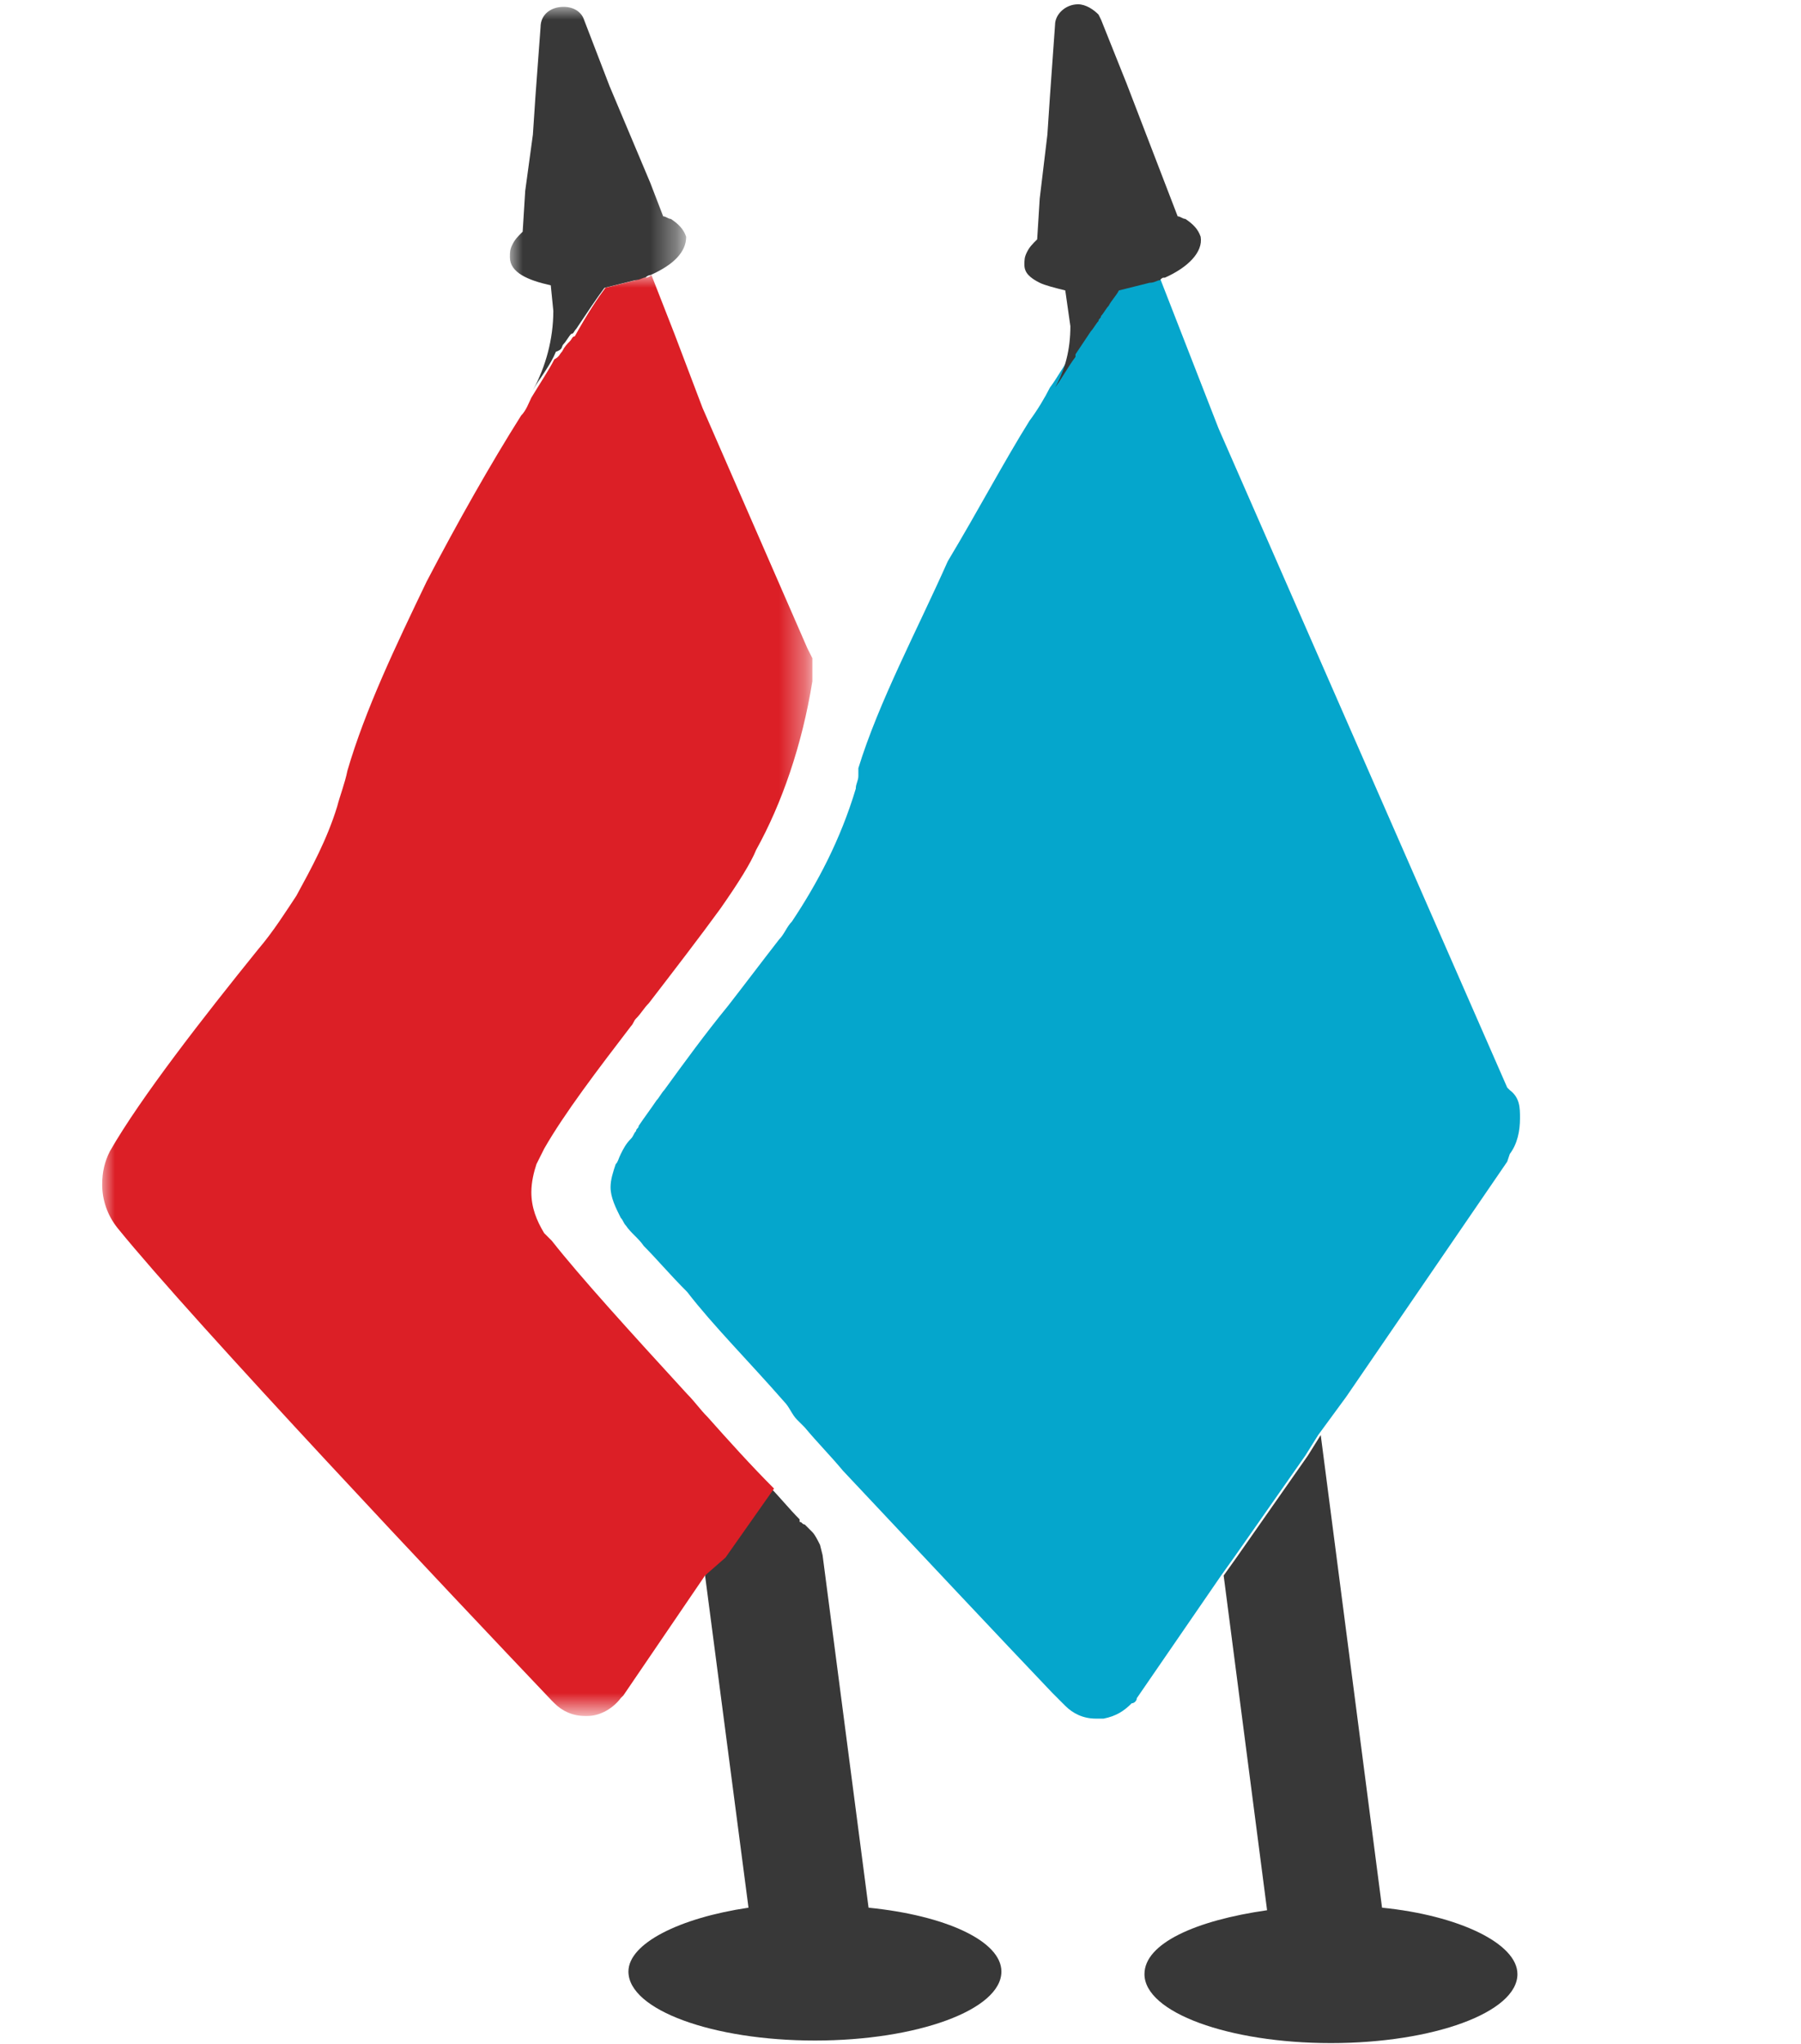
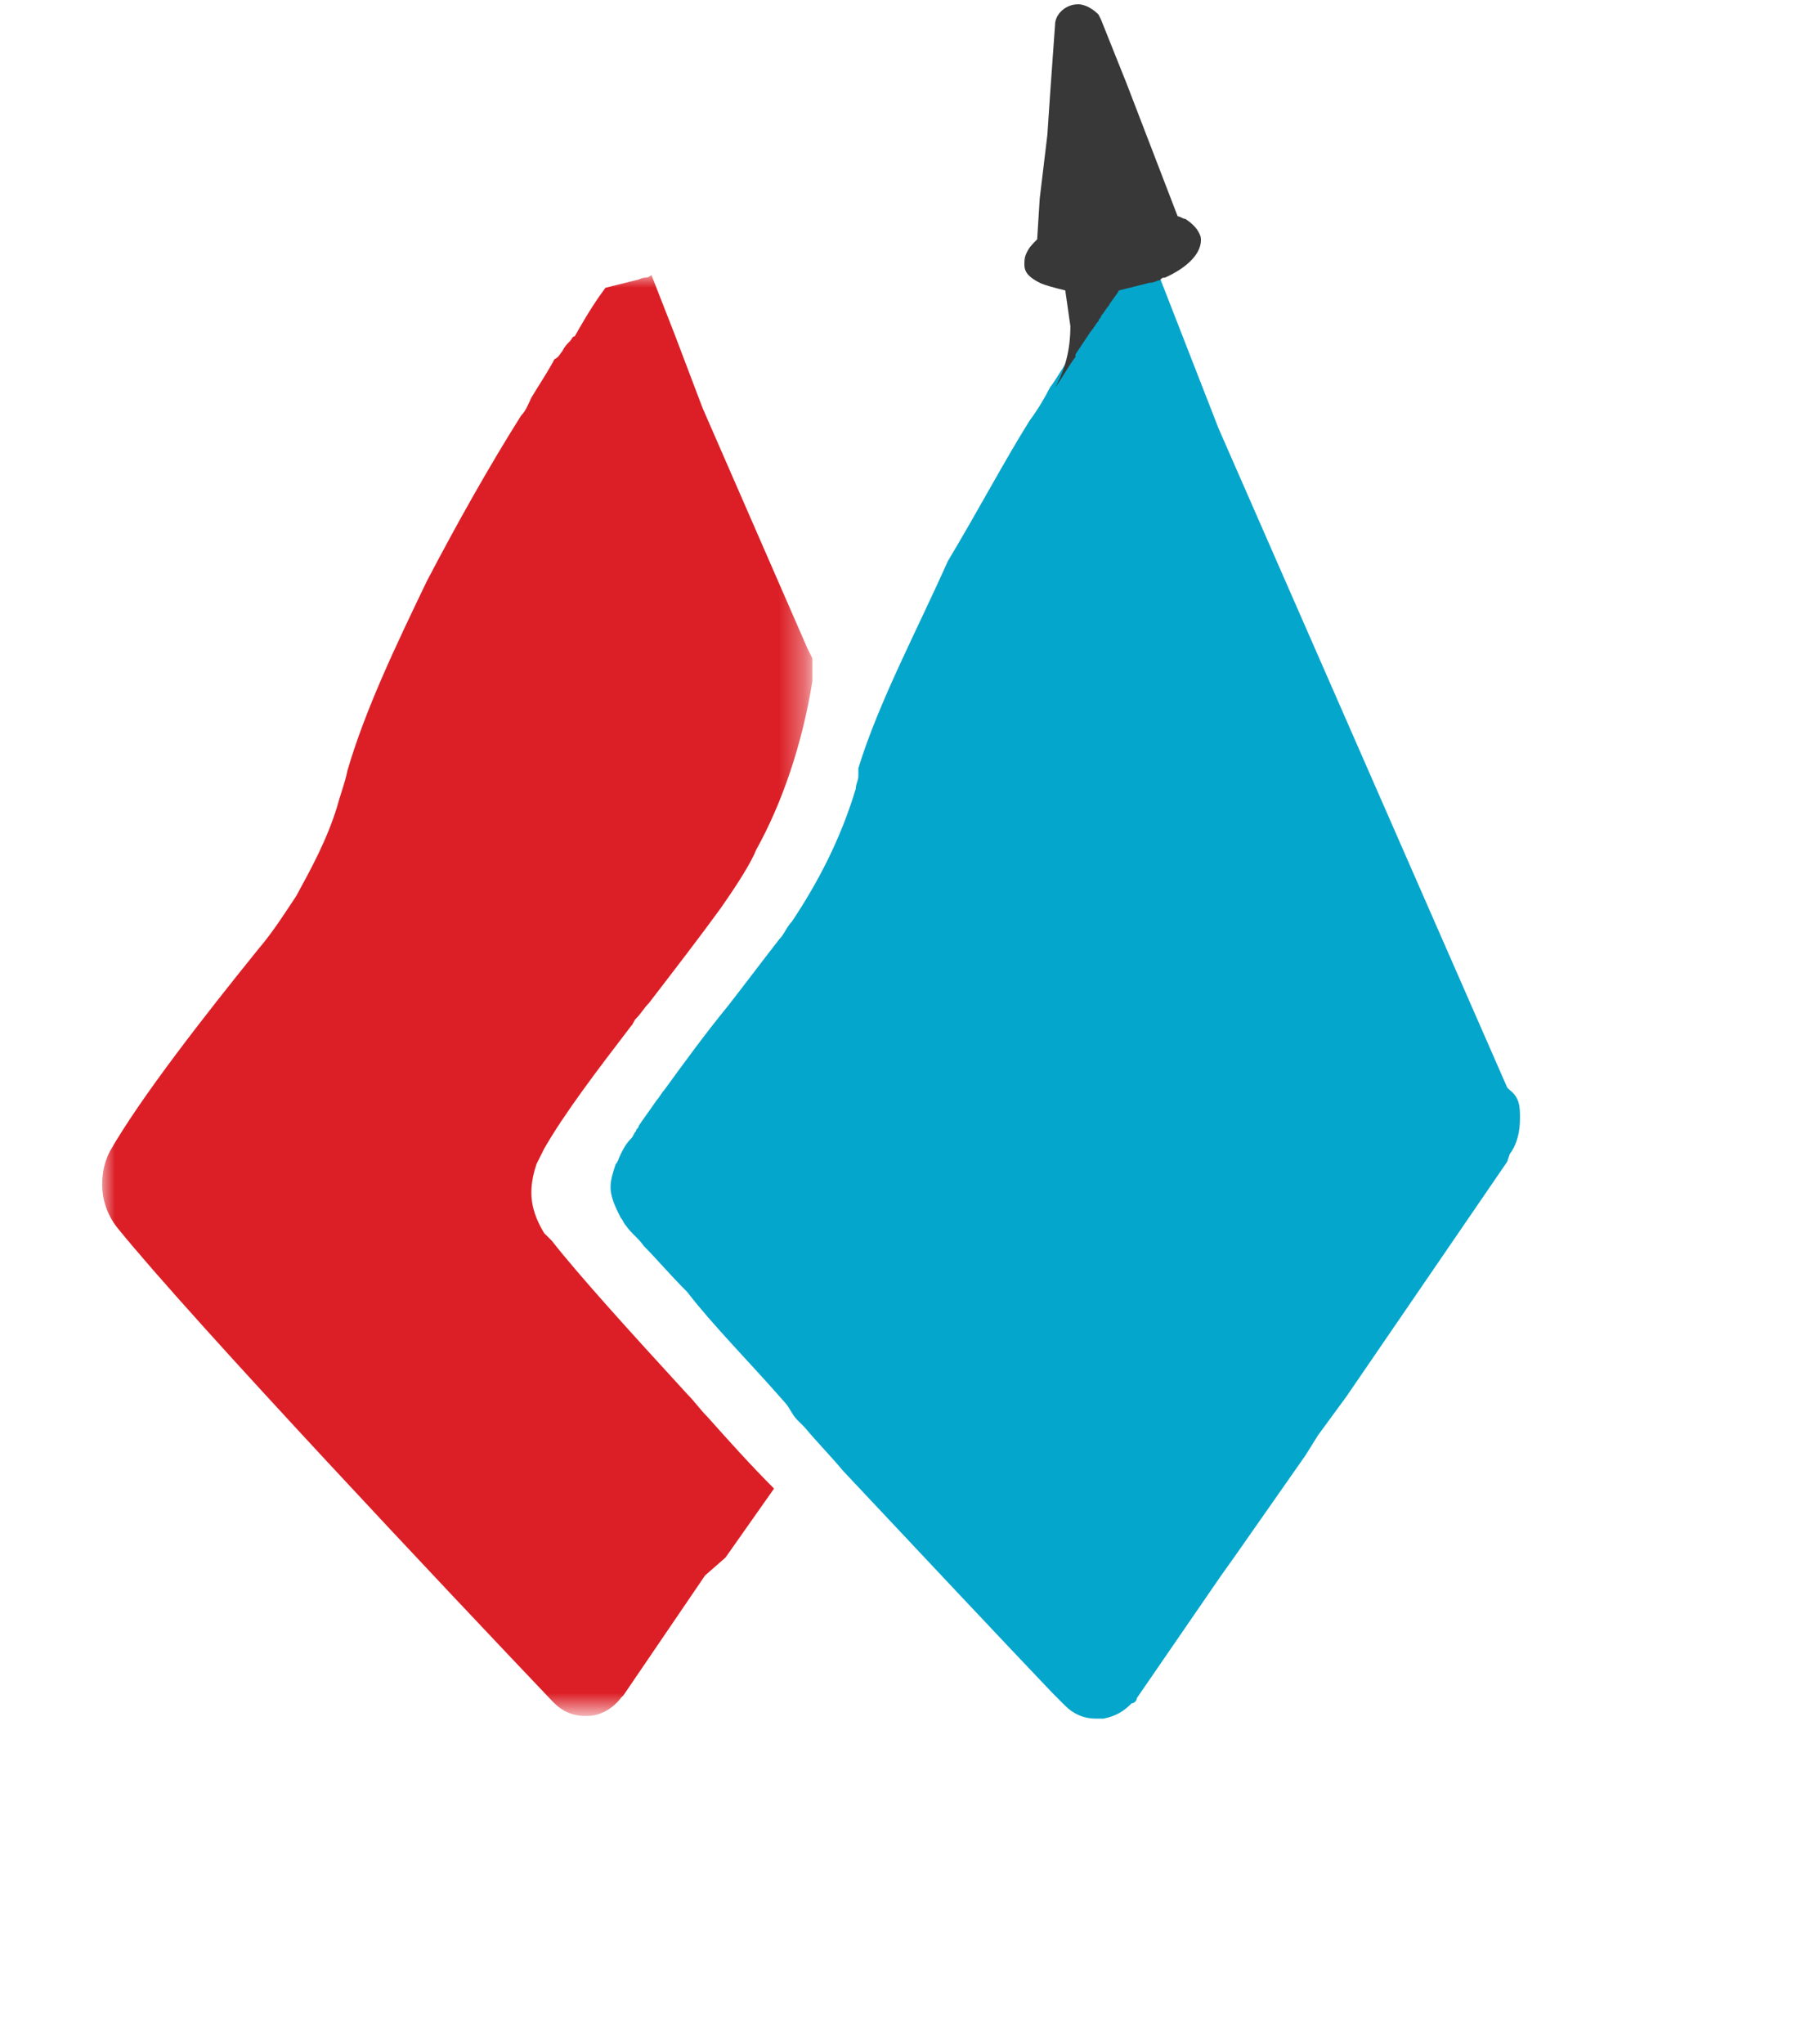
<svg xmlns="http://www.w3.org/2000/svg" version="1.1" id="Layer_1" x="0px" y="0px" viewBox="0 0 70.5 80" style="enable-background:new 0 0 70.5 80;" xml:space="preserve">
  <style type="text/css">
	.st0{fill:#05A6CC;}
	.st1{fill:#383838;}
	.st2{filter:url(#Adobe_OpacityMaskFilter);}
	.st3{fill:#FFFFFF;}
	.st4{mask:url(#mask-10);fill:#383838;}
	.st5{filter:url(#Adobe_OpacityMaskFilter_1_);}
	.st6{mask:url(#mask-12);fill:#DC1F26;}
</style>
  <title>Color logo</title>
  <desc>Created with Sketch Beta.</desc>
  <g id="Page-1_1_">
    <g id="Branding" transform="translate(-30, -131)">
      <g id="Color-logo" transform="translate(30, 131)">
        <g id="Group-38" transform="translate(0, 0.168)">
          <path id="Fill-24" class="st0" d="M59.5,43.6c0,0.5-0.1,1-0.4,1.4l0,0L59,45.3l-6.3,9.2L51.6,56l-0.5,0.8l-2.8,4l-0.5,0.7      l-3.3,4.8c0,0.1-0.1,0.2-0.2,0.2l0,0c-0.3,0.3-0.6,0.5-1.1,0.6c-0.1,0-0.2,0-0.3,0c-0.5,0-0.9-0.2-1.2-0.5c0,0,0,0,0,0      c0,0-0.1-0.1-0.1-0.1c-0.1-0.1-0.3-0.3-0.4-0.4c-2-2.1-5.1-5.4-8.2-8.7c-0.5-0.6-1-1.1-1.5-1.7c-0.1-0.1-0.2-0.2-0.3-0.3      c-0.2-0.2-0.3-0.5-0.5-0.7c-1.4-1.6-2.8-3-3.8-4.3v0c-0.7-0.7-1.2-1.3-1.7-1.8c-0.2-0.3-0.5-0.5-0.7-0.8c0,0,0,0,0,0      c-0.1-0.1-0.1-0.2-0.2-0.3c0,0,0,0,0,0c-0.2-0.4-0.4-0.8-0.4-1.2c0-0.3,0.1-0.6,0.2-0.9c0,0,0,0,0,0c0.1-0.1,0.1-0.2,0.2-0.4      c0.1-0.2,0.2-0.4,0.4-0.6c0.1-0.1,0.1-0.2,0.2-0.3c0-0.1,0.1-0.1,0.1-0.2c0,0,0,0,0,0c0.2-0.3,0.5-0.7,0.7-1      c0.1-0.1,0.2-0.3,0.3-0.4c0.8-1.1,1.6-2.2,2.5-3.3c0.7-0.9,1.3-1.7,2-2.6c0,0,0,0,0,0c0.2-0.2,0.3-0.5,0.5-0.7      c1-1.5,1.9-3.2,2.5-5.2c0-0.2,0.1-0.3,0.1-0.5c0-0.1,0-0.2,0-0.3c0.8-2.6,2.3-5.4,3.5-8.1v0c1.2-2,2.2-3.9,3.2-5.5      c0.3-0.4,0.6-0.9,0.8-1.3c0.3-0.4,0.5-0.8,0.8-1.2c0,0,0,0,0-0.1c0.2-0.3,0.4-0.6,0.6-0.9c0.1-0.1,0.2-0.3,0.3-0.4      c0-0.1,0.1-0.1,0.1-0.2c0.1-0.1,0.2-0.3,0.3-0.4c0.2-0.2,0.3-0.4,0.4-0.6c0.4-0.1,0.8-0.2,1.2-0.3c0.1,0,0.2-0.1,0.4-0.1      c0.1,0,0.1-0.1,0.2-0.1l2.3,5.9l11.3,25.8l0.1,0.1C59.5,42.8,59.5,43.2,59.5,43.6" />
-           <path id="Fill-26" class="st1" d="M59.4,77.1c0,1.5-3.3,2.7-7.3,2.7c-4,0-7.3-1.2-7.3-2.7c0-1.2,2-2.1,4.8-2.5l-1.7-13.1      l0.5-0.7l2.8-4l0.5-0.8l2.4,18.5C57.1,74.8,59.4,75.9,59.4,77.1" />
          <path id="Fill-28" class="st1" d="M45.6,10.7c-0.1,0-0.1,0-0.2,0.1c-0.1,0-0.2,0.1-0.4,0.1c-0.4,0.1-0.8,0.2-1.2,0.3      c-0.1,0.2-0.3,0.4-0.4,0.6c-0.1,0.1-0.2,0.3-0.3,0.4c0,0.1-0.1,0.1-0.1,0.2c-0.1,0.1-0.2,0.3-0.3,0.4c-0.2,0.3-0.4,0.6-0.6,0.9      c0,0,0,0,0,0.1c-0.3,0.4-0.5,0.8-0.8,1.2c0.4-0.7,0.6-1.5,0.6-2.4l-0.2-1.4c-0.4-0.1-0.8-0.2-1-0.3c-0.4-0.2-0.6-0.4-0.6-0.7      c0-0.2,0-0.3,0.1-0.5c0.1-0.2,0.2-0.3,0.4-0.5l0.1-1.6L41,5.1l0.1-1.5l0.2-2.8c0-0.4,0.4-0.8,0.9-0.8c0.3,0,0.6,0.2,0.8,0.4      l0.1,0.2l1,2.5L45.6,7l0.5,1.3c0.1,0,0.2,0.1,0.3,0.1c0.3,0.2,0.5,0.4,0.6,0.7C47.1,9.7,46.5,10.3,45.6,10.7" />
-           <path id="Fill-30" class="st1" d="M39.2,77c0,1.5-3.3,2.7-7.3,2.7c-4,0-7.3-1.2-7.3-2.7c0-1.1,2-2.1,4.7-2.5l-1.7-13l0.6-0.8      l1.9-2.7c0.4,0.4,0.8,0.9,1.2,1.3l0,0.1c0.1,0,0.1,0.1,0.2,0.1c0.1,0.1,0.2,0.2,0.3,0.3c0.1,0.1,0.2,0.3,0.3,0.5l0.1,0.4v0      l1.8,13.8C37,74.8,39.2,75.8,39.2,77" />
          <g id="Group-34" transform="translate(15.86, -0)">
            <g id="Clip-33">
					</g>
            <defs>
              <filter id="Adobe_OpacityMaskFilter" filterUnits="userSpaceOnUse" x="4.1" y="0.1" width="6.8" height="15.2">
                <feColorMatrix type="matrix" values="1 0 0 0 0  0 1 0 0 0  0 0 1 0 0  0 0 0 1 0" />
              </filter>
            </defs>
            <mask maskUnits="userSpaceOnUse" x="4.1" y="0.1" width="6.8" height="15.2" id="mask-10">
              <g class="st2">
-                 <polygon id="path-9" class="st3" points="11,0.1 4.1,0.1 4.1,15.2 11,15.2        " />
-               </g>
+                 </g>
            </mask>
            <path id="Fill-32" class="st4" d="M9.6,10.6c-0.1,0-0.2,0.1-0.2,0.1c-0.1,0-0.2,0.1-0.4,0.1l0-0.1c0,0,0,0.1,0,0.1       c-0.4,0.1-0.8,0.2-1.2,0.3c-0.3,0.4-0.7,1-1.1,1.6c-0.1,0.1-0.1,0.2-0.2,0.2c-0.1,0.1-0.2,0.3-0.3,0.4c-0.1,0.1,0,0.2-0.3,0.3       v0c-0.2,0.5-0.6,1-0.9,1.5c0.5-0.9,0.8-2,0.8-3.1l-0.1-1c-0.9-0.2-1.6-0.5-1.6-1.1c0-0.2,0-0.3,0.1-0.5       c0.1-0.2,0.2-0.3,0.4-0.5l0.1-1.6L5,5.1l0.1-1.5l0.2-2.7h0c0-0.5,0.4-0.8,0.9-0.8c0.4,0,0.7,0.2,0.8,0.5l0,0l1,2.6L9.6,7       l0.5,1.3c0.1,0,0.2,0.1,0.3,0.1c0.3,0.2,0.5,0.4,0.6,0.7C11,9.7,10.5,10.2,9.6,10.6" />
          </g>
          <g id="Group-37" transform="translate(0, 10.496)">
            <g id="Clip-36">
					</g>
            <defs>
              <filter id="Adobe_OpacityMaskFilter_1_" filterUnits="userSpaceOnUse" x="4" y="0.1" width="27.8" height="56.5">
                <feColorMatrix type="matrix" values="1 0 0 0 0  0 1 0 0 0  0 0 1 0 0  0 0 0 1 0" />
              </filter>
            </defs>
            <mask maskUnits="userSpaceOnUse" x="4" y="0.1" width="27.8" height="56.5" id="mask-12">
              <g class="st5">
                <polygon id="path-11" class="st3" points="4,0.1 4,56.6 31.8,56.6 31.8,0.1        " />
              </g>
            </mask>
            <path id="Fill-35" class="st6" d="M31.8,15.6c0,0,0,0.1,0,0.1c0,0,0,0.1,0,0.1c0,0,0,0,0,0c0,0.1,0,0.1,0,0.2c0,0,0,0,0,0       c-0.4,2.5-1.2,4.8-2.2,6.6c-0.2,0.5-0.7,1.3-1.4,2.3c-0.8,1.1-1.8,2.4-2.8,3.7c-0.2,0.2-0.3,0.4-0.5,0.6       c-0.1,0.1-0.1,0.2-0.2,0.3c-1.3,1.7-2.6,3.4-3.4,4.8c0,0,0,0,0,0c-0.1,0.2-0.2,0.4-0.3,0.6c0,0,0,0,0,0       c-0.1,0.3-0.2,0.7-0.2,1.1c0,0.6,0.2,1.1,0.5,1.6c0,0,0,0,0,0c0.1,0.1,0.2,0.2,0.3,0.3c0,0,0,0,0,0c1.1,1.4,3.1,3.6,5.3,6       c0.3,0.3,0.5,0.6,0.8,0.9c0.8,0.9,1.7,1.9,2.6,2.8l-1.9,2.7L27.6,51l-3.2,4.7l0,0l-0.1,0.1l0,0l0,0c0,0,0,0,0,0       c-0.3,0.4-0.8,0.7-1.3,0.7c0,0,0,0-0.1,0c-0.5,0-0.9-0.2-1.2-0.5c0,0-0.1-0.1-0.1-0.1c0,0,0,0,0,0c0,0,0,0,0,0c0,0,0,0,0,0       c-3.9-4.1-14-14.8-17-18.5l0,0C4.2,36.9,4,36.3,4,35.7c0-0.5,0.1-0.9,0.3-1.3l0,0c1.2-2.1,3.7-5.3,5.8-7.9       c0.6-0.7,1.1-1.5,1.5-2.1c0.6-1.1,1.2-2.2,1.6-3.5c0,0,0,0,0,0c0.1-0.4,0.3-0.9,0.4-1.4c0.7-2.4,1.9-4.9,3.1-7.4       c1.2-2.3,2.5-4.6,3.7-6.5c0,0,0,0,0,0c0.2-0.2,0.3-0.5,0.4-0.7c0.3-0.5,0.7-1.1,0.9-1.5v0c0.2-0.1,0.2-0.2,0.3-0.3       c0.1-0.2,0.2-0.3,0.3-0.4c0.1-0.1,0.1-0.2,0.2-0.2C23,1.6,23.4,1,23.7,0.6c0.4-0.1,0.8-0.2,1.2-0.3c0,0,0,0,0,0       c0.1,0,0.2-0.1,0.4-0.1c0.1,0,0.2-0.1,0.2-0.1l0.9,2.3l1.1,2.9l4.1,9.4l0.2,0.4C31.8,15.2,31.8,15.4,31.8,15.6" />
          </g>
        </g>
      </g>
    </g>
  </g>
</svg>